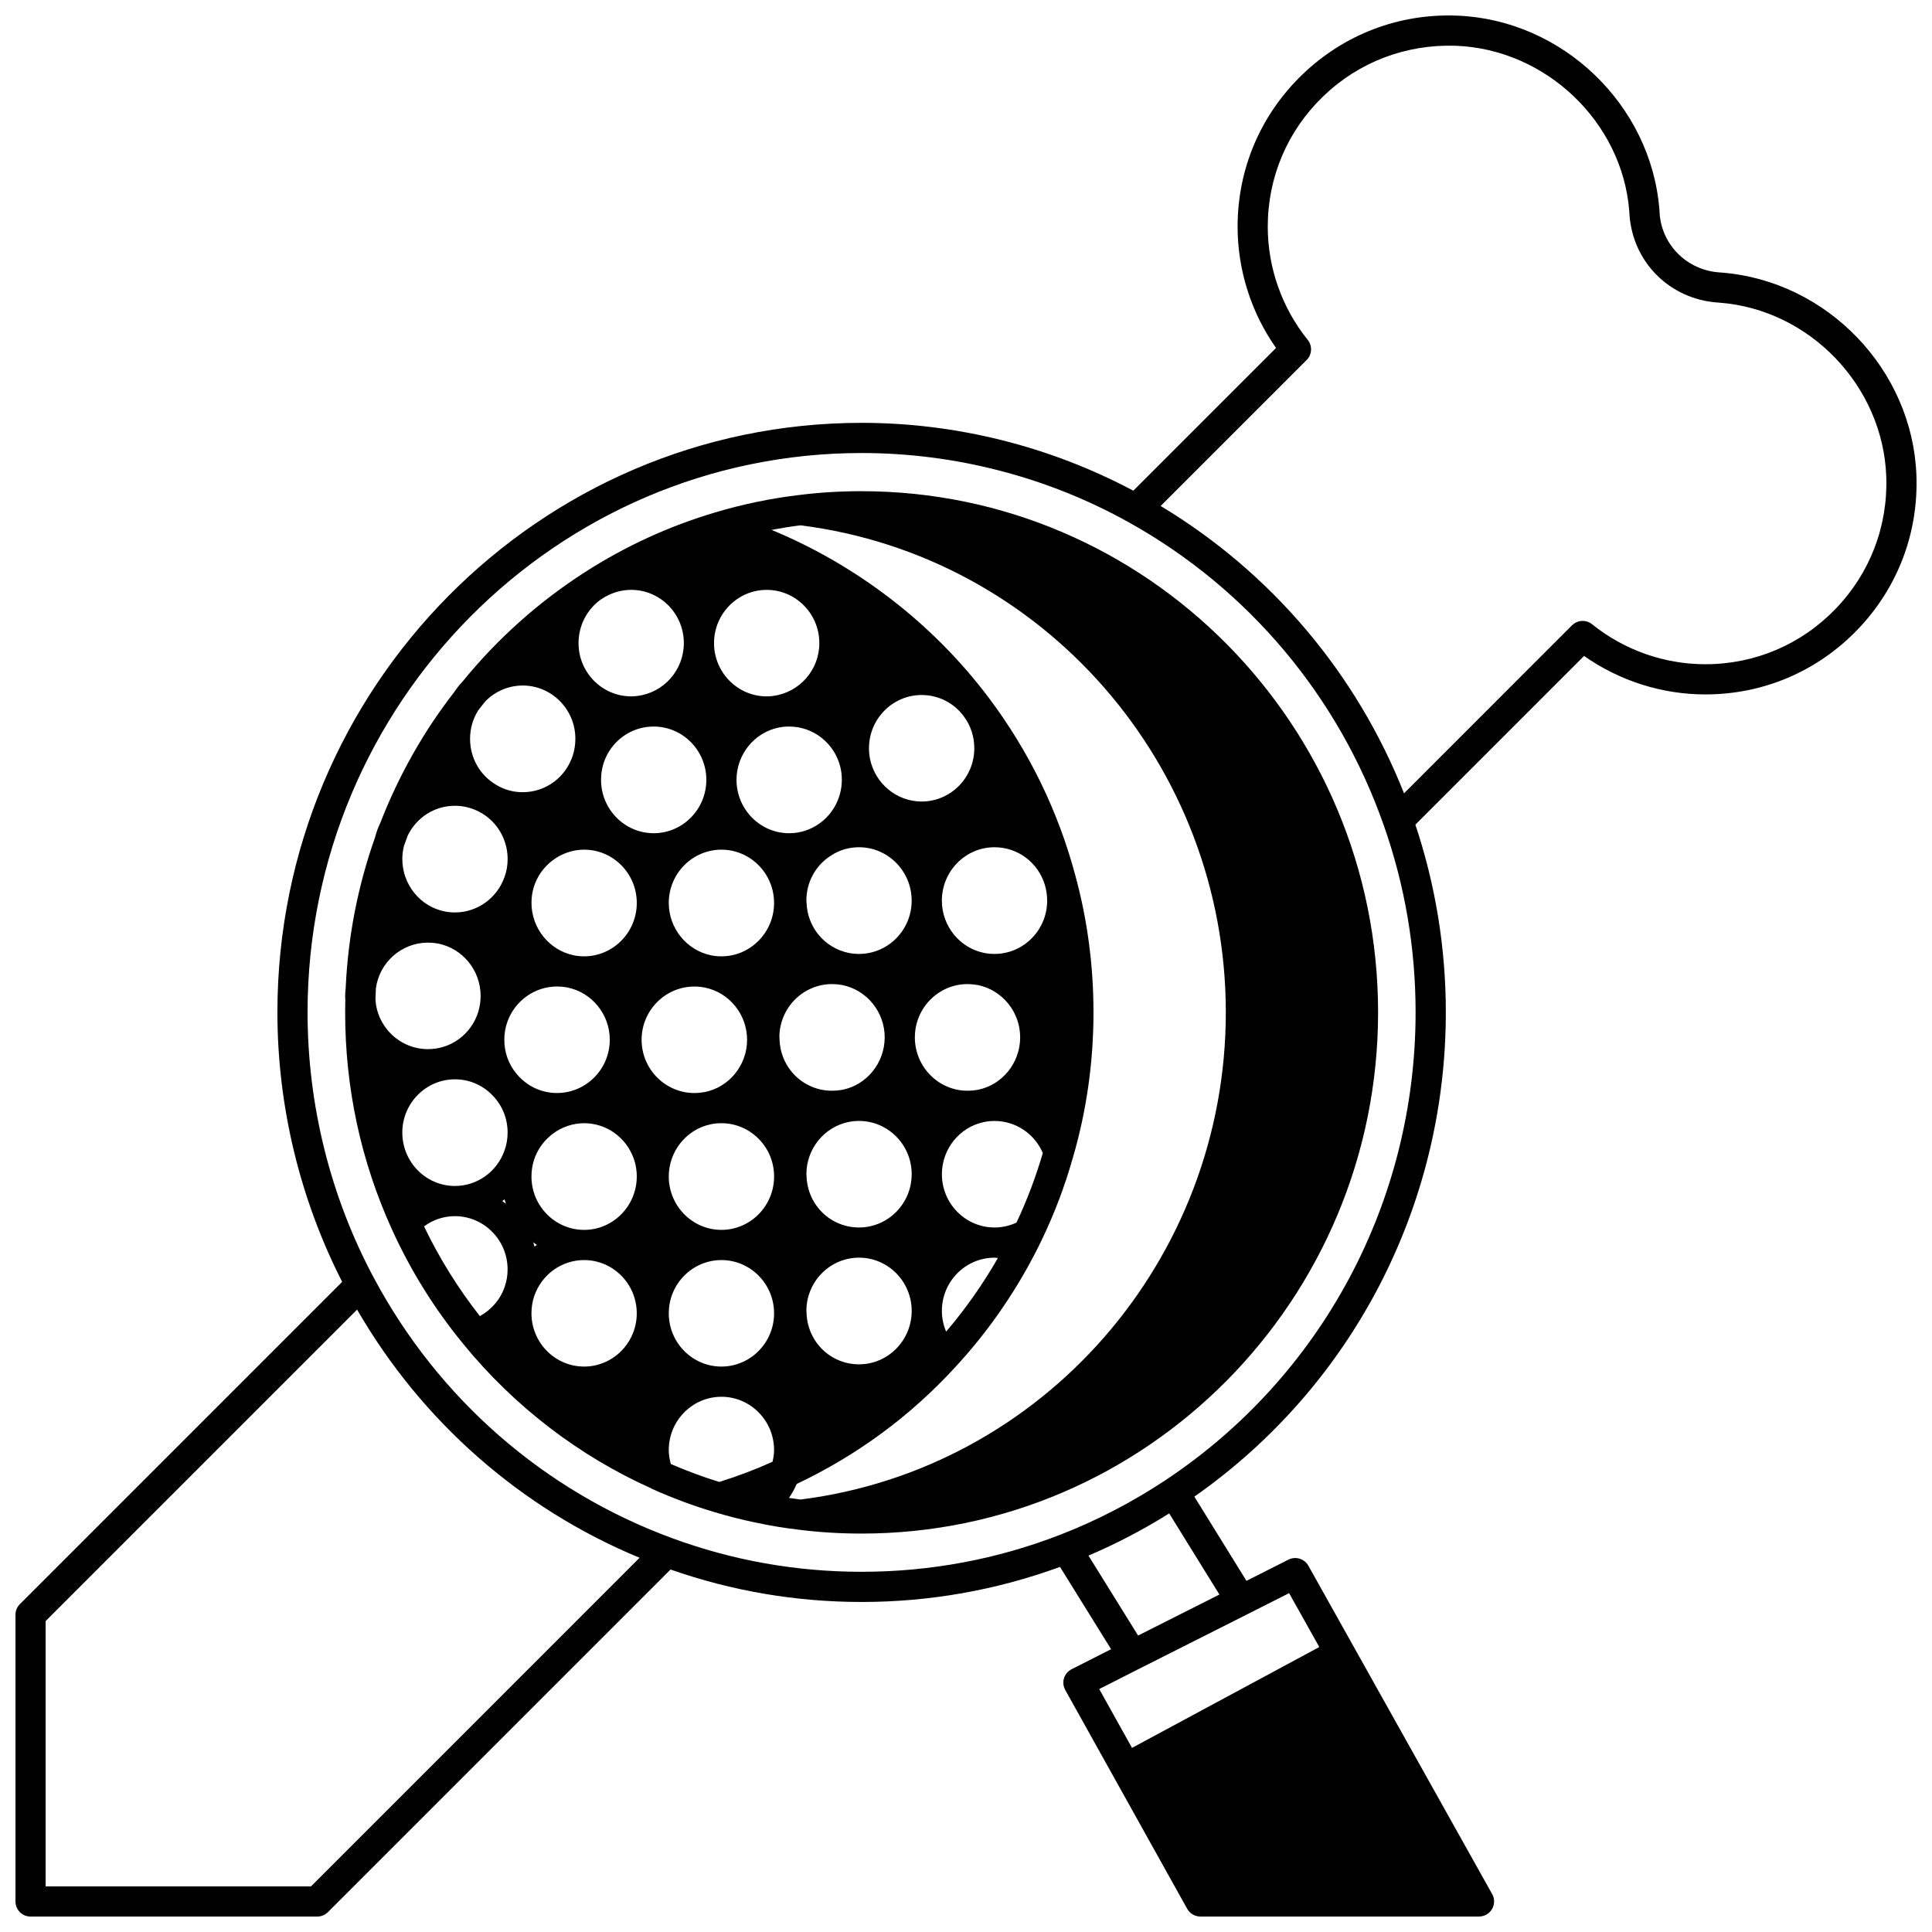
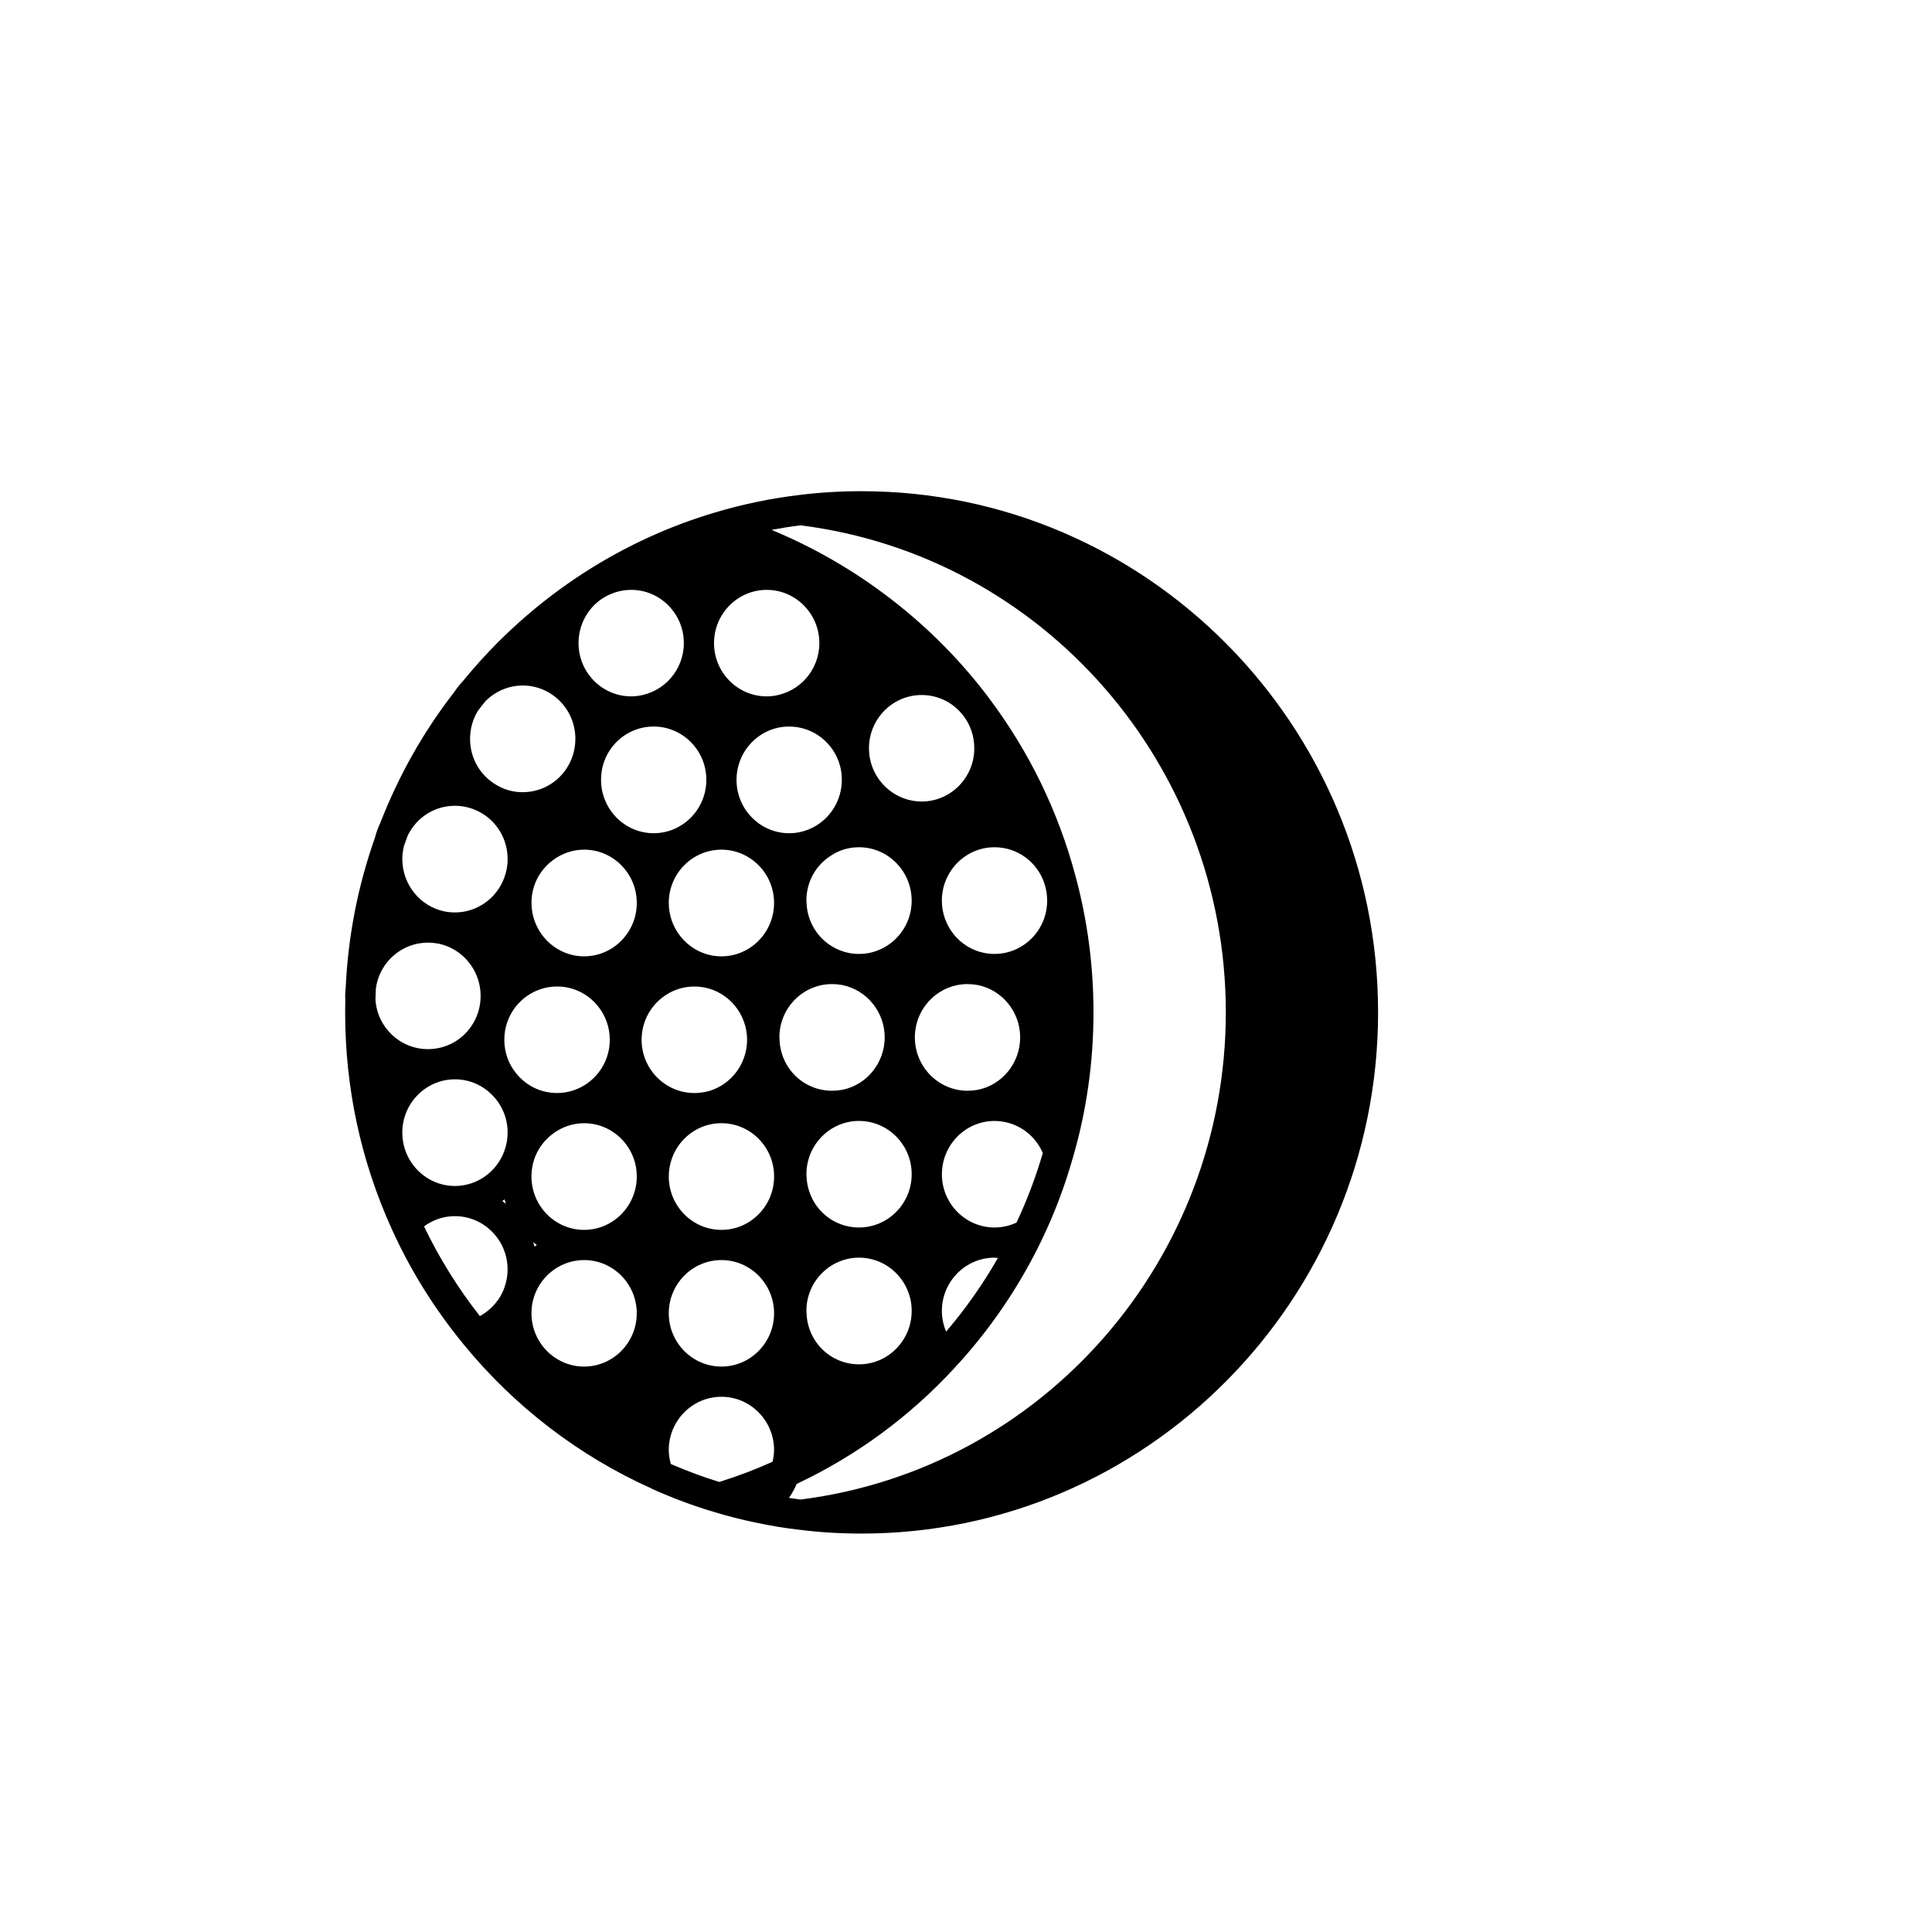
<svg xmlns="http://www.w3.org/2000/svg" width="800px" height="800px" version="1.1" viewBox="144 144 512 512">
  <defs>
    <clipPath id="a">
-       <path d="m148.09 148.09h503.81v503.81h-503.81z" />
-     </clipPath>
+       </clipPath>
  </defs>
  <path d="m372.33 274.17c-5.723 0-11.34 0.348-16.664 1.027-7.422 0.883-14.887 2.434-22.176 4.613-12.184 3.613-23.832 8.965-34.613 15.906-12.176 7.844-22.996 17.516-32.125 28.699-0.02 0.023-0.035 0.047-0.055 0.07-0.852 0.891-1.656 1.902-2.434 3.07-0.012 0.016-0.027 0.035-0.043 0.051-8.039 10.363-14.551 21.922-19.422 34.434-0.004 0.012-0.012 0.02-0.016 0.031-0.598 1.238-1.059 2.543-1.395 3.856-4.504 12.73-7.113 26-7.754 39.473l-0.016 0.418c-0.066 0.691-0.148 1.383-0.148 2.094 0 0.406 0.012 0.836 0.039 1.031-0.031 1.117-0.039 2.203-0.039 3.328 0 20.059 4.16 39.383 12.348 57.418v0.004c0.004 0.004 0.004 0.012 0.008 0.016 4.902 10.852 11.258 21.07 18.887 30.371 0.004 0.004 0.008 0.008 0.012 0.016 0.039 0.047 0.074 0.102 0.117 0.152 13.426 16.438 30.656 29.652 49.832 38.223 0.062 0.031 0.109 0.094 0.172 0.125 5.527 2.469 11.078 4.527 16.508 6.133 0.016 0.004 0.027 0.008 0.043 0.012 0.031 0.008 0.059 0.02 0.094 0.031 3.617 1.078 7.031 1.945 10.402 2.648h0.008c0.043 0.008 0.082 0.02 0.129 0.027 4.074 0.875 7.891 1.508 11.605 1.934 5.363 0.684 10.98 1.031 16.703 1.031 75.473 0 136.87-61.973 136.87-138.15-0.008-76.145-61.406-138.09-136.88-138.09zm-19.242 266.79c0.812-1.172 1.492-2.41 2.043-3.703 15.945-7.539 30.102-17.941 42.043-30.977 8.242-8.902 15.277-18.91 20.934-29.758 0.664-1.281 1.324-2.566 1.926-3.852 3.375-6.996 6.125-14.262 8.195-21.57 0.082-0.18 0.117-0.375 0.172-0.566 0.008-0.027 0.016-0.055 0.023-0.082 3.555-12.289 5.359-25.129 5.359-38.172 0-12.309-1.605-24.473-4.773-36.133-4.555-17.113-12.285-33.008-22.984-47.238-14.84-19.715-34.973-35.141-57.562-44.484 2.551-0.48 5.109-0.895 7.668-1.211 64.293 8.109 112.72 63.5 112.72 129.07 0 65.598-48.43 121.01-112.73 129.11-1-0.125-2.019-0.281-3.035-0.434zm-31.312-8.977c-0.328-1.215-0.547-2.438-0.547-3.711 0-7.781 6.262-14.113 13.953-14.113s13.953 6.332 13.953 14.113c0 1.066-0.164 2.09-0.406 3.106-4.461 2.019-9.188 3.82-14.117 5.352-4.231-1.297-8.527-2.894-12.836-4.746zm-65.398-62.977c2.359-1.75 5.184-2.711 8.188-2.711 7.691 0 13.953 6.332 13.953 14.113 0 1.586-0.242 3.055-0.758 4.551-1.105 3.371-3.508 6.125-6.59 7.828-5.805-7.406-10.762-15.375-14.793-23.781zm-5.762-24.863c0-7.781 6.258-14.113 13.953-14.113 3.711 0 7.203 1.465 9.828 4.125 0.004 0.008 0.012 0.012 0.02 0.02 2.652 2.652 4.106 6.191 4.106 9.969 0 1.691-0.277 3.289-0.848 4.82-1.98 5.582-7.246 9.332-13.105 9.332-7.691 0.004-13.953-6.348-13.953-14.152zm-7.008-38.172c0.914-6.941 6.828-12.168 13.809-12.168 0.863 0 1.723 0.078 2.699 0.25 6.527 1.312 11.254 7.137 11.254 13.867 0 1.43-0.211 2.859-0.621 4.215-1.836 5.918-7.191 9.898-13.336 9.898-7.422 0-13.527-5.875-13.91-13.215zm29.121-76.23c2.66-2.621 6.133-4.07 9.797-4.07 7.691 0 13.953 6.332 13.953 14.113 0 1.445-0.215 2.906-0.621 4.219-1.832 5.941-7.188 9.938-13.332 9.938-2.551 0-4.93-0.664-7.102-1.996-4.289-2.566-6.852-7.109-6.852-12.16 0-2.656 0.738-5.238 2.109-7.457 0.656-0.859 1.328-1.719 2.047-2.586zm30.723-27.016c2.363-1.574 5.07-2.406 7.82-2.406 7.691 0 13.953 6.328 13.953 14.109 0 7.094-5.238 13.105-12.305 14.008-0.551 0.082-1.098 0.109-1.652 0.109-7.691 0-13.953-6.332-13.953-14.113 0.004-4.715 2.305-9.098 6.137-11.707zm95.973 31.117c0.004 0.008 0.008 0.012 0.012 0.02 1.809 2.414 2.762 5.34 2.762 8.441 0 7.781-6.258 14.109-13.953 14.109-6.598 0-12.348-4.742-13.68-11.285-0.18-0.879-0.277-1.855-0.277-2.828 0-7.781 6.262-14.113 13.953-14.113 4.453 0.004 8.527 2.066 11.184 5.656zm-100.63 144.09c7.691 0 13.953 6.328 13.953 14.109s-6.262 14.113-13.953 14.113-13.953-6.332-13.953-14.113c0-1.562 0.238-3.074 0.711-4.484 1.934-5.754 7.25-9.625 13.242-9.625zm-13.953-22.152c0-1.434 0.211-2.863 0.621-4.219 1.809-5.824 7.289-9.898 13.336-9.898 7.691 0 13.953 6.332 13.953 14.113 0 7.805-6.262 14.156-13.953 14.156-7.695 0-13.957-6.348-13.957-14.152zm76.293-141.35c0 7.094-5.238 13.105-12.305 14.008-0.551 0.082-1.098 0.109-1.652 0.109-7.691 0-13.953-6.332-13.953-14.113s6.262-14.109 13.953-14.109c7.695-0.004 13.957 6.324 13.957 14.105zm42.004 118.38c-0.977 0.172-1.844 0.25-2.738 0.25-7.691 0-13.953-6.348-13.953-14.152 0-7.781 6.262-14.113 13.953-14.113 0.867 0 1.723 0.078 2.699 0.25 6.527 1.312 11.254 7.137 11.254 13.867 0 6.766-4.75 12.617-11.215 13.898zm-125.49-13.262c0-1.691 0.285-3.352 0.84-4.836 2.008-5.551 7.277-9.277 13.113-9.277 0.898 0 1.828 0.082 2.703 0.246 6.543 1.293 11.293 7.121 11.293 13.867 0 7.781-6.277 14.113-13.996 14.113-4.18 0-8.09-1.867-10.766-5.16-2.059-2.465-3.188-5.641-3.188-8.953zm36.789-82.727c0.895-0.184 1.836-0.277 2.797-0.277 7.691 0 13.953 6.332 13.953 14.113 0 7.805-6.262 14.156-13.953 14.156s-13.953-6.348-13.953-14.156c0-1.434 0.211-2.863 0.621-4.227 1.512-4.902 5.547-8.586 10.535-9.609zm52.797 95.988c-0.977 0.172-1.844 0.25-2.738 0.25-7.586 0-13.699-6.004-13.914-13.668-0.004-0.234 0.008-0.258-0.039-0.484 0-7.781 6.262-14.113 13.953-14.113 0.875 0 1.746 0.082 2.664 0.242 6.543 1.301 11.293 7.133 11.293 13.875-0.004 6.766-4.754 12.617-11.219 13.898zm-36.469 0.598c-0.992 0.176-1.863 0.258-2.738 0.258-7.719 0-13.996-6.332-13.996-14.113s6.277-14.109 13.996-14.109c0.895 0 1.762 0.082 2.664 0.246 6.543 1.293 11.293 7.121 11.293 13.867 0 6.734-4.754 12.566-11.219 13.852zm4.418-64.234c7.691 0 13.953 6.332 13.953 14.113 0 7.805-6.258 14.156-13.953 14.156-0.961 0-1.895-0.094-2.777-0.277-6.477-1.359-11.176-7.191-11.176-13.879 0-7.781 6.262-14.113 13.953-14.113zm36.469 27.629c-0.961 0-1.898-0.094-2.781-0.273-6.371-1.332-10.949-6.84-11.137-13.398-0.004-0.234 0.008-0.219-0.039-0.445 0-4.934 2.445-9.41 6.621-12.004 2.188-1.426 4.652-2.152 7.332-2.152 7.691 0 13.953 6.348 13.953 14.156 0.004 7.781-6.258 14.117-13.949 14.117zm-11.875-33.699c-2.074 1.137-4.309 1.711-6.641 1.711-7.691 0-13.953-6.348-13.953-14.156 0-6.695 4.695-12.516 11.16-13.84 0.895-0.184 1.836-0.277 2.797-0.277 6.312 0 11.859 4.301 13.492 10.461 0 0.008 0.004 0.012 0.004 0.02 0.301 1.117 0.461 2.375 0.461 3.633-0.004 5.199-2.812 9.969-7.32 12.449zm-74.312 15.965c1.809-5.824 7.289-9.898 13.336-9.898 7.691 0 13.953 6.332 13.953 14.113 0 7.805-6.262 14.156-13.953 14.156-0.961 0-1.895-0.094-2.777-0.277-6.477-1.359-11.176-7.191-11.176-13.879-0.004-1.453 0.199-2.84 0.617-4.215zm35.766 76.711c0-6.695 4.695-12.516 11.164-13.84 0.895-0.184 1.836-0.277 2.797-0.277 7.691 0 13.953 6.332 13.953 14.113 0 7.805-6.258 14.156-13.953 14.156-7.699 0.004-13.961-6.348-13.961-14.152zm86.328-58.977c-0.961 0-1.898-0.094-2.797-0.277-6.465-1.324-11.16-7.144-11.16-13.84 0-7.805 6.262-14.156 13.953-14.156 6.137 0 11.496 3.988 13.328 9.922 0.414 1.375 0.625 2.801 0.625 4.234 0.004 7.781-6.258 14.117-13.949 14.117zm-35.906 108.76c-7.586 0-13.695-6.004-13.914-13.672-0.004-0.234 0.008-0.258-0.039-0.484 0-7.781 6.262-14.113 13.953-14.113s13.953 6.332 13.953 14.113c0 7.809-6.262 14.156-13.953 14.156zm0-36.266c-7.586 0-13.695-6.004-13.914-13.668-0.004-0.23 0.004-0.227-0.039-0.449 0-6.695 4.695-12.512 11.172-13.84 0.883-0.184 1.824-0.277 2.781-0.277 7.691 0 13.953 6.332 13.953 14.113 0 7.785-6.262 14.121-13.953 14.121zm-85.402 4.633c-0.199 0.141-0.387 0.285-0.582 0.434-0.109-0.387-0.23-0.77-0.359-1.145 0.309 0.242 0.617 0.484 0.941 0.711zm34.98 18.113c0-7.781 6.262-14.109 13.953-14.109s13.953 6.328 13.953 14.109-6.258 14.113-13.953 14.113c-7.695 0.004-13.953-6.328-13.953-14.113zm-69.188-126.6c2.391-4.875 7.176-7.902 12.527-7.902 2.301 0 4.594 0.586 6.641 1.711 0.004 0 0.004 0 0.008 0.004 4.508 2.445 7.309 7.203 7.309 12.402 0 1.691-0.277 3.289-0.848 4.82-1.98 5.582-7.246 9.332-13.105 9.332-0.957 0-1.898-0.094-2.797-0.277-6.465-1.324-11.16-7.16-11.16-13.879 0-1.129 0.141-2.231 0.414-3.394zm25.66 96.398c0.113 0.395 0.234 0.789 0.371 1.176-0.312-0.242-0.625-0.484-0.949-0.711 0.207-0.145 0.383-0.316 0.578-0.465zm117.03 35.055c-0.719-1.719-1.129-3.574-1.129-5.484 0-7.781 6.262-14.113 13.953-14.113 0.301 0 0.598 0.07 0.891 0.09-3.965 6.93-8.559 13.453-13.715 19.508zm18.648-28.898c-1.785 0.836-3.766 1.301-5.82 1.301-7.691 0-13.953-6.332-13.953-14.113 0-6.695 4.695-12.512 11.176-13.84 0.883-0.184 1.82-0.277 2.777-0.277 5.617 0 10.602 3.383 12.793 8.492-1.812 6.238-4.148 12.426-6.973 18.438z" />
  <g clip-path="url(#a)">
-     <path d="m600.14 216.23c-0.039-0.004-0.379-0.027-0.418-0.031-8.637-0.582-15.332-7.277-15.906-15.641 0-0.234-0.016-0.469-0.051-0.91-2.148-27.852-25.734-50.477-53.699-51.508-15.367-0.586-29.91 5-40.961 15.645-11.047 10.656-17.129 24.961-17.129 40.293 0 11.492 3.594 22.766 10.188 32.137l-37.824 37.824c-22.078-11.738-46.891-17.98-72.004-17.98-85.371 0-154.82 70.082-154.82 156.22 0 24.863 5.965 49.473 17.16 71.426l-85.402 85.406c-0.754 0.746-1.172 1.762-1.172 2.824v75.973c0 2.211 1.793 4 4 4h75.973c1.059 0 2.078-0.418 2.828-1.172l90.797-90.801c16.227 5.691 33.238 8.605 50.641 8.605 18.078 0 35.738-3.152 52.57-9.293l13.543 21.809-10.465 5.305c-0.973 0.492-1.699 1.355-2.016 2.398-0.316 1.039-0.195 2.164 0.332 3.109l32.309 57.977c0.707 1.266 2.043 2.055 3.496 2.055h73.844c1.418 0 2.731-0.75 3.449-1.977 0.715-1.227 0.73-2.738 0.039-3.973l-48.703-87.004c-1.047-1.875-3.379-2.59-5.293-1.621l-11.121 5.617-13.812-22.316c41.773-29.262 66.645-76.918 66.645-128.35 0-17.035-2.734-33.746-8.07-49.734l44.707-44.711c9.371 6.598 20.645 10.199 32.137 10.199 15.332 0 29.637-6.082 40.289-17.125 10.652-11.047 16.211-25.59 15.648-40.961-1.035-27.973-23.656-51.555-51.727-53.715zm-373.73 427.68h-70.316v-70.316l82.535-82.535c17.148 29.66 43.41 52.738 74.863 65.766zm227.44-98.84 13.305 21.5-21.547 10.863-13.156-21.184c7.375-3.137 14.539-6.879 21.398-11.18zm31.777 21.129 7.996 14.285-49.629 26.723-8.688-15.594 10.645-5.402 28.695-14.465c0.004 0 0.008 0 0.008-0.004zm-32.699-29.98c-8.773 5.816-18.125 10.68-27.789 14.438-16.836 6.559-34.605 9.883-52.809 9.883-17.32 0-34.25-3.012-50.32-8.953-33.824-12.453-61.855-36.934-78.941-68.941v-0.004c-11.492-21.461-17.562-45.793-17.562-70.367 0-81.727 65.867-148.22 146.82-148.22 24.777 0 49.27 6.348 70.824 18.367 31.605 17.594 55.605 46.133 67.586 80.367 5.582 15.863 8.41 32.512 8.41 49.492 0.004 50.055-24.754 96.387-66.223 123.94zm177.53-230.87c-9.129 9.469-21.391 14.68-34.531 14.68-10.875 0-21.527-3.758-29.996-10.59-1.586-1.281-3.898-1.156-5.34 0.285l-44.512 44.516c-12.59-31.816-35.219-58.531-64.492-76.148l38.688-38.688c1.445-1.445 1.566-3.746 0.285-5.34-6.828-8.461-10.59-19.113-10.59-29.988 0-13.141 5.215-25.402 14.68-34.531 9.473-9.133 21.961-13.852 35.113-13.418 23.969 0.887 44.184 20.27 46.012 43.828 0 0.234 0.016 0.469 0.051 0.871 0.855 12.672 10.676 22.492 23.477 23.359 0.008 0 0.434 0.031 0.441 0.031 23.863 1.84 43.246 22.055 44.137 46.02 0.473 13.176-4.293 25.645-13.422 35.113z" />
-   </g>
+     </g>
</svg>